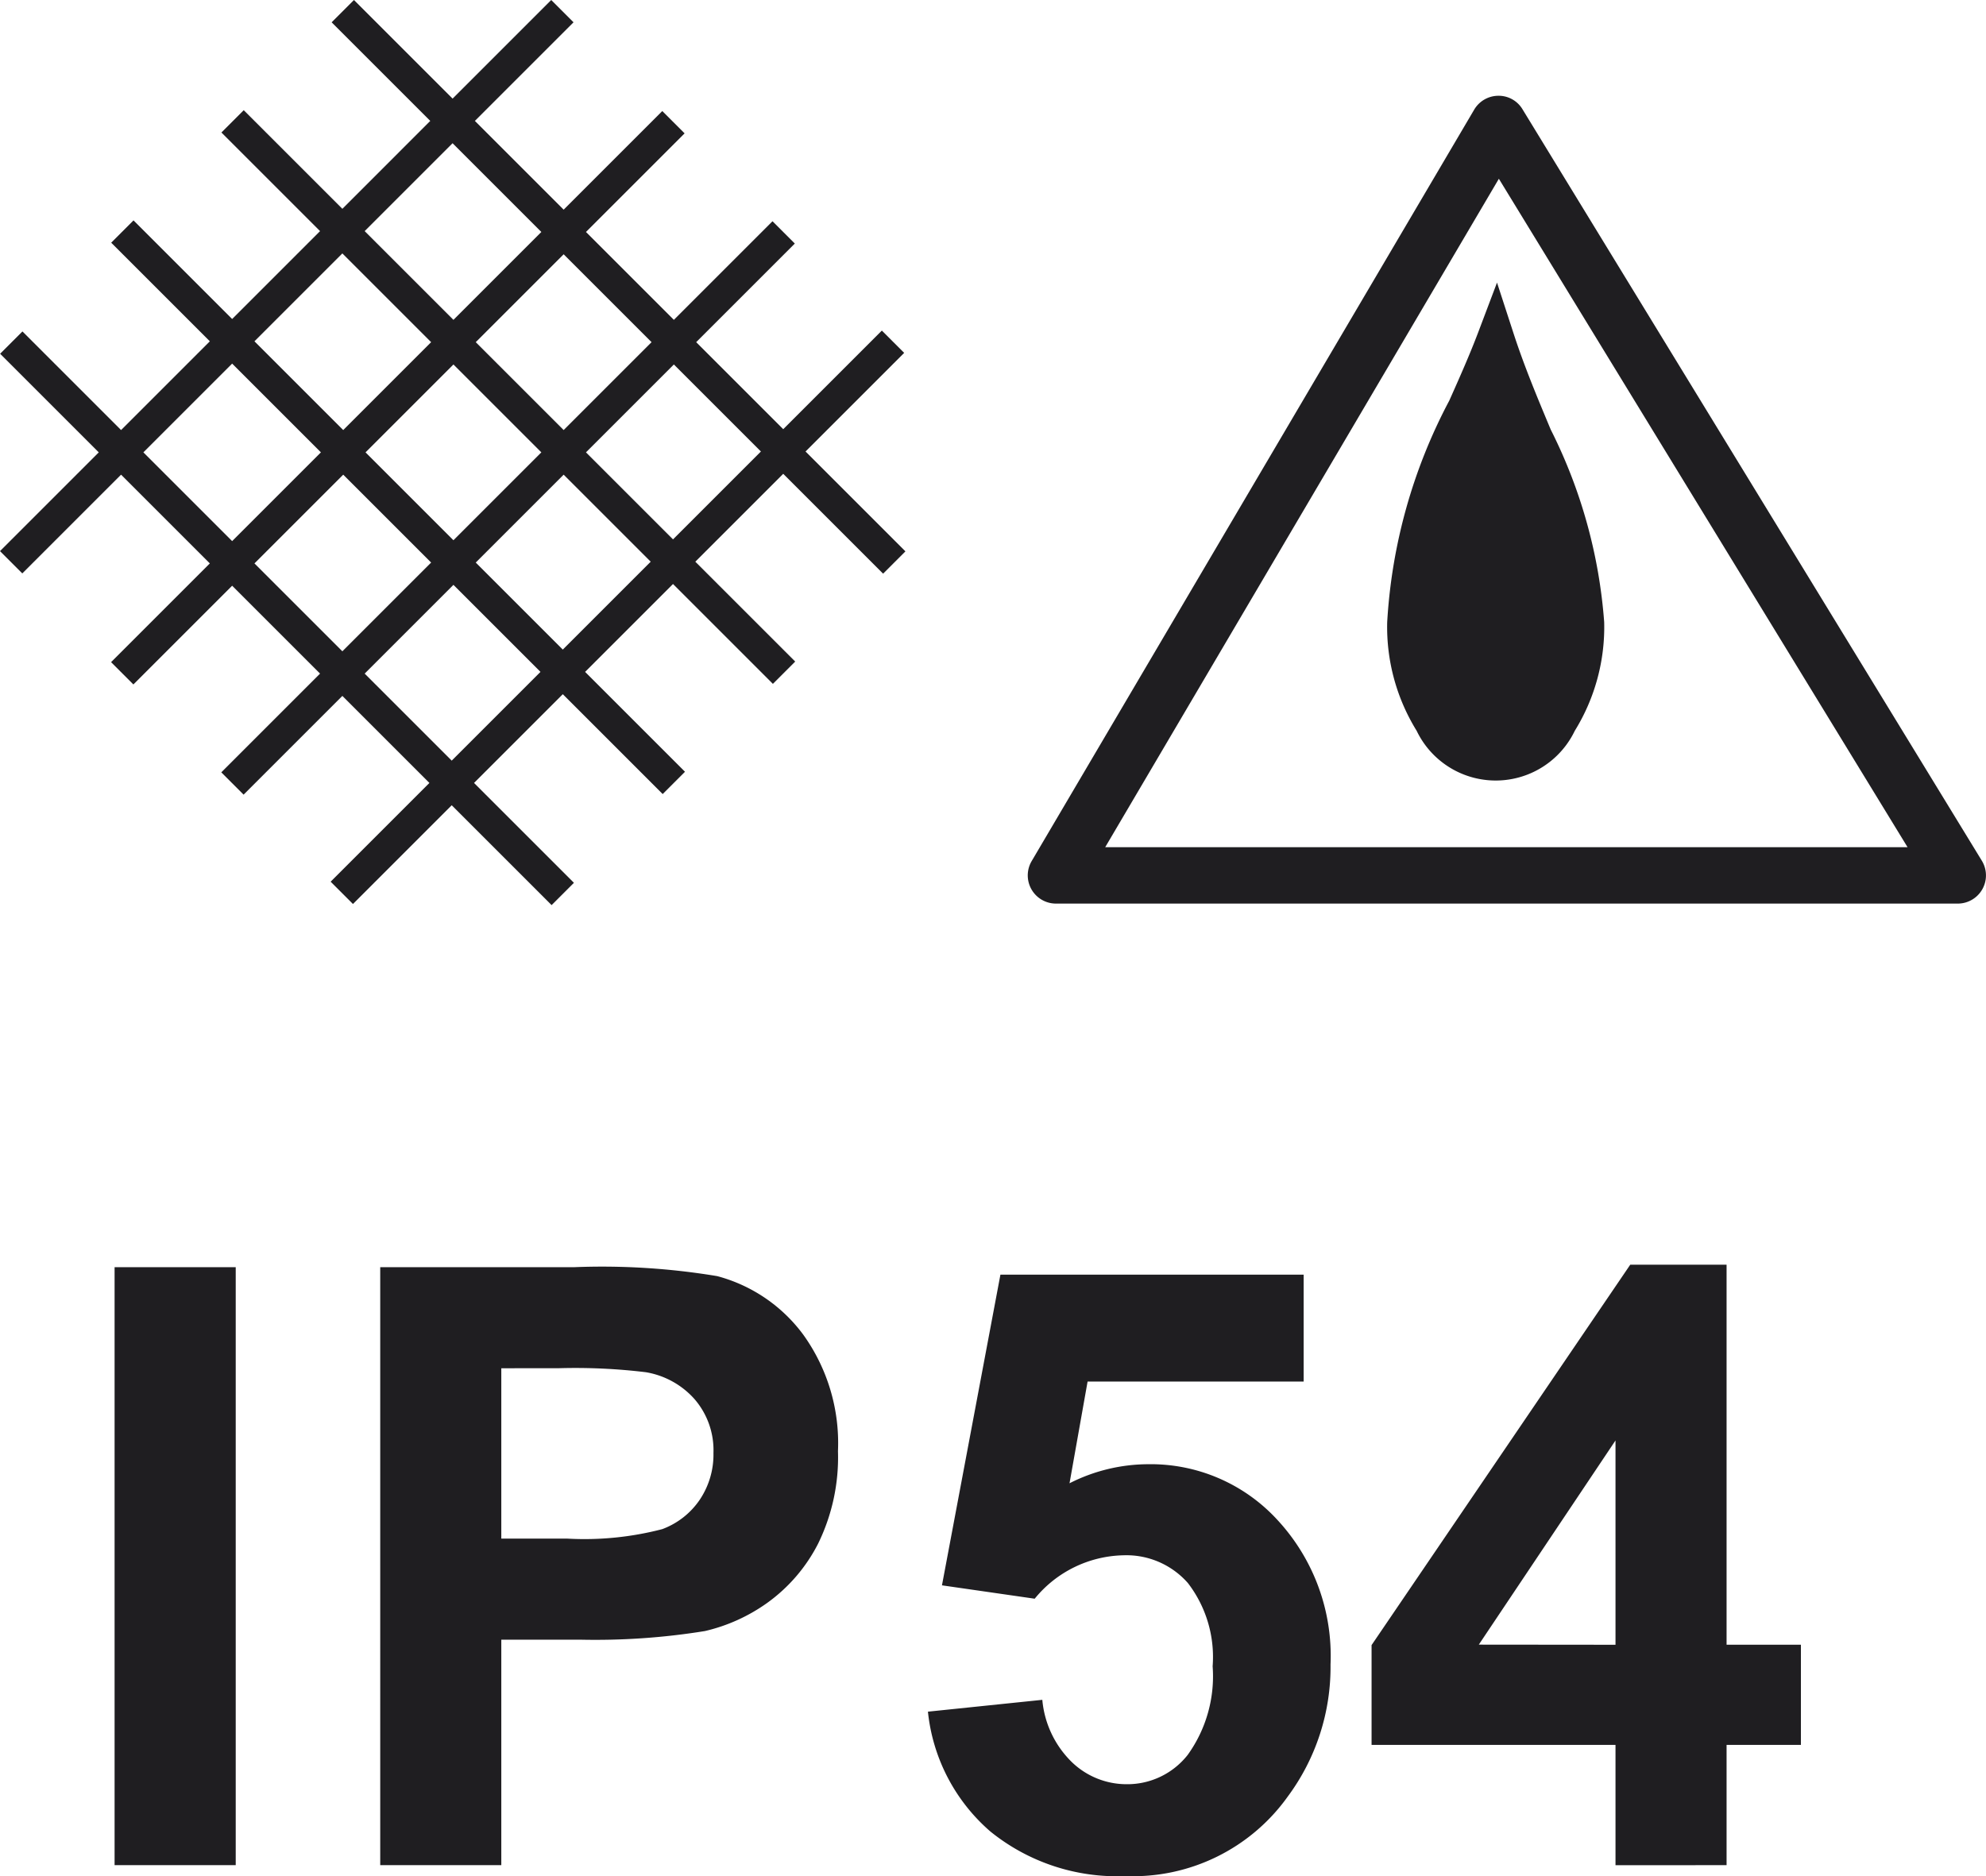
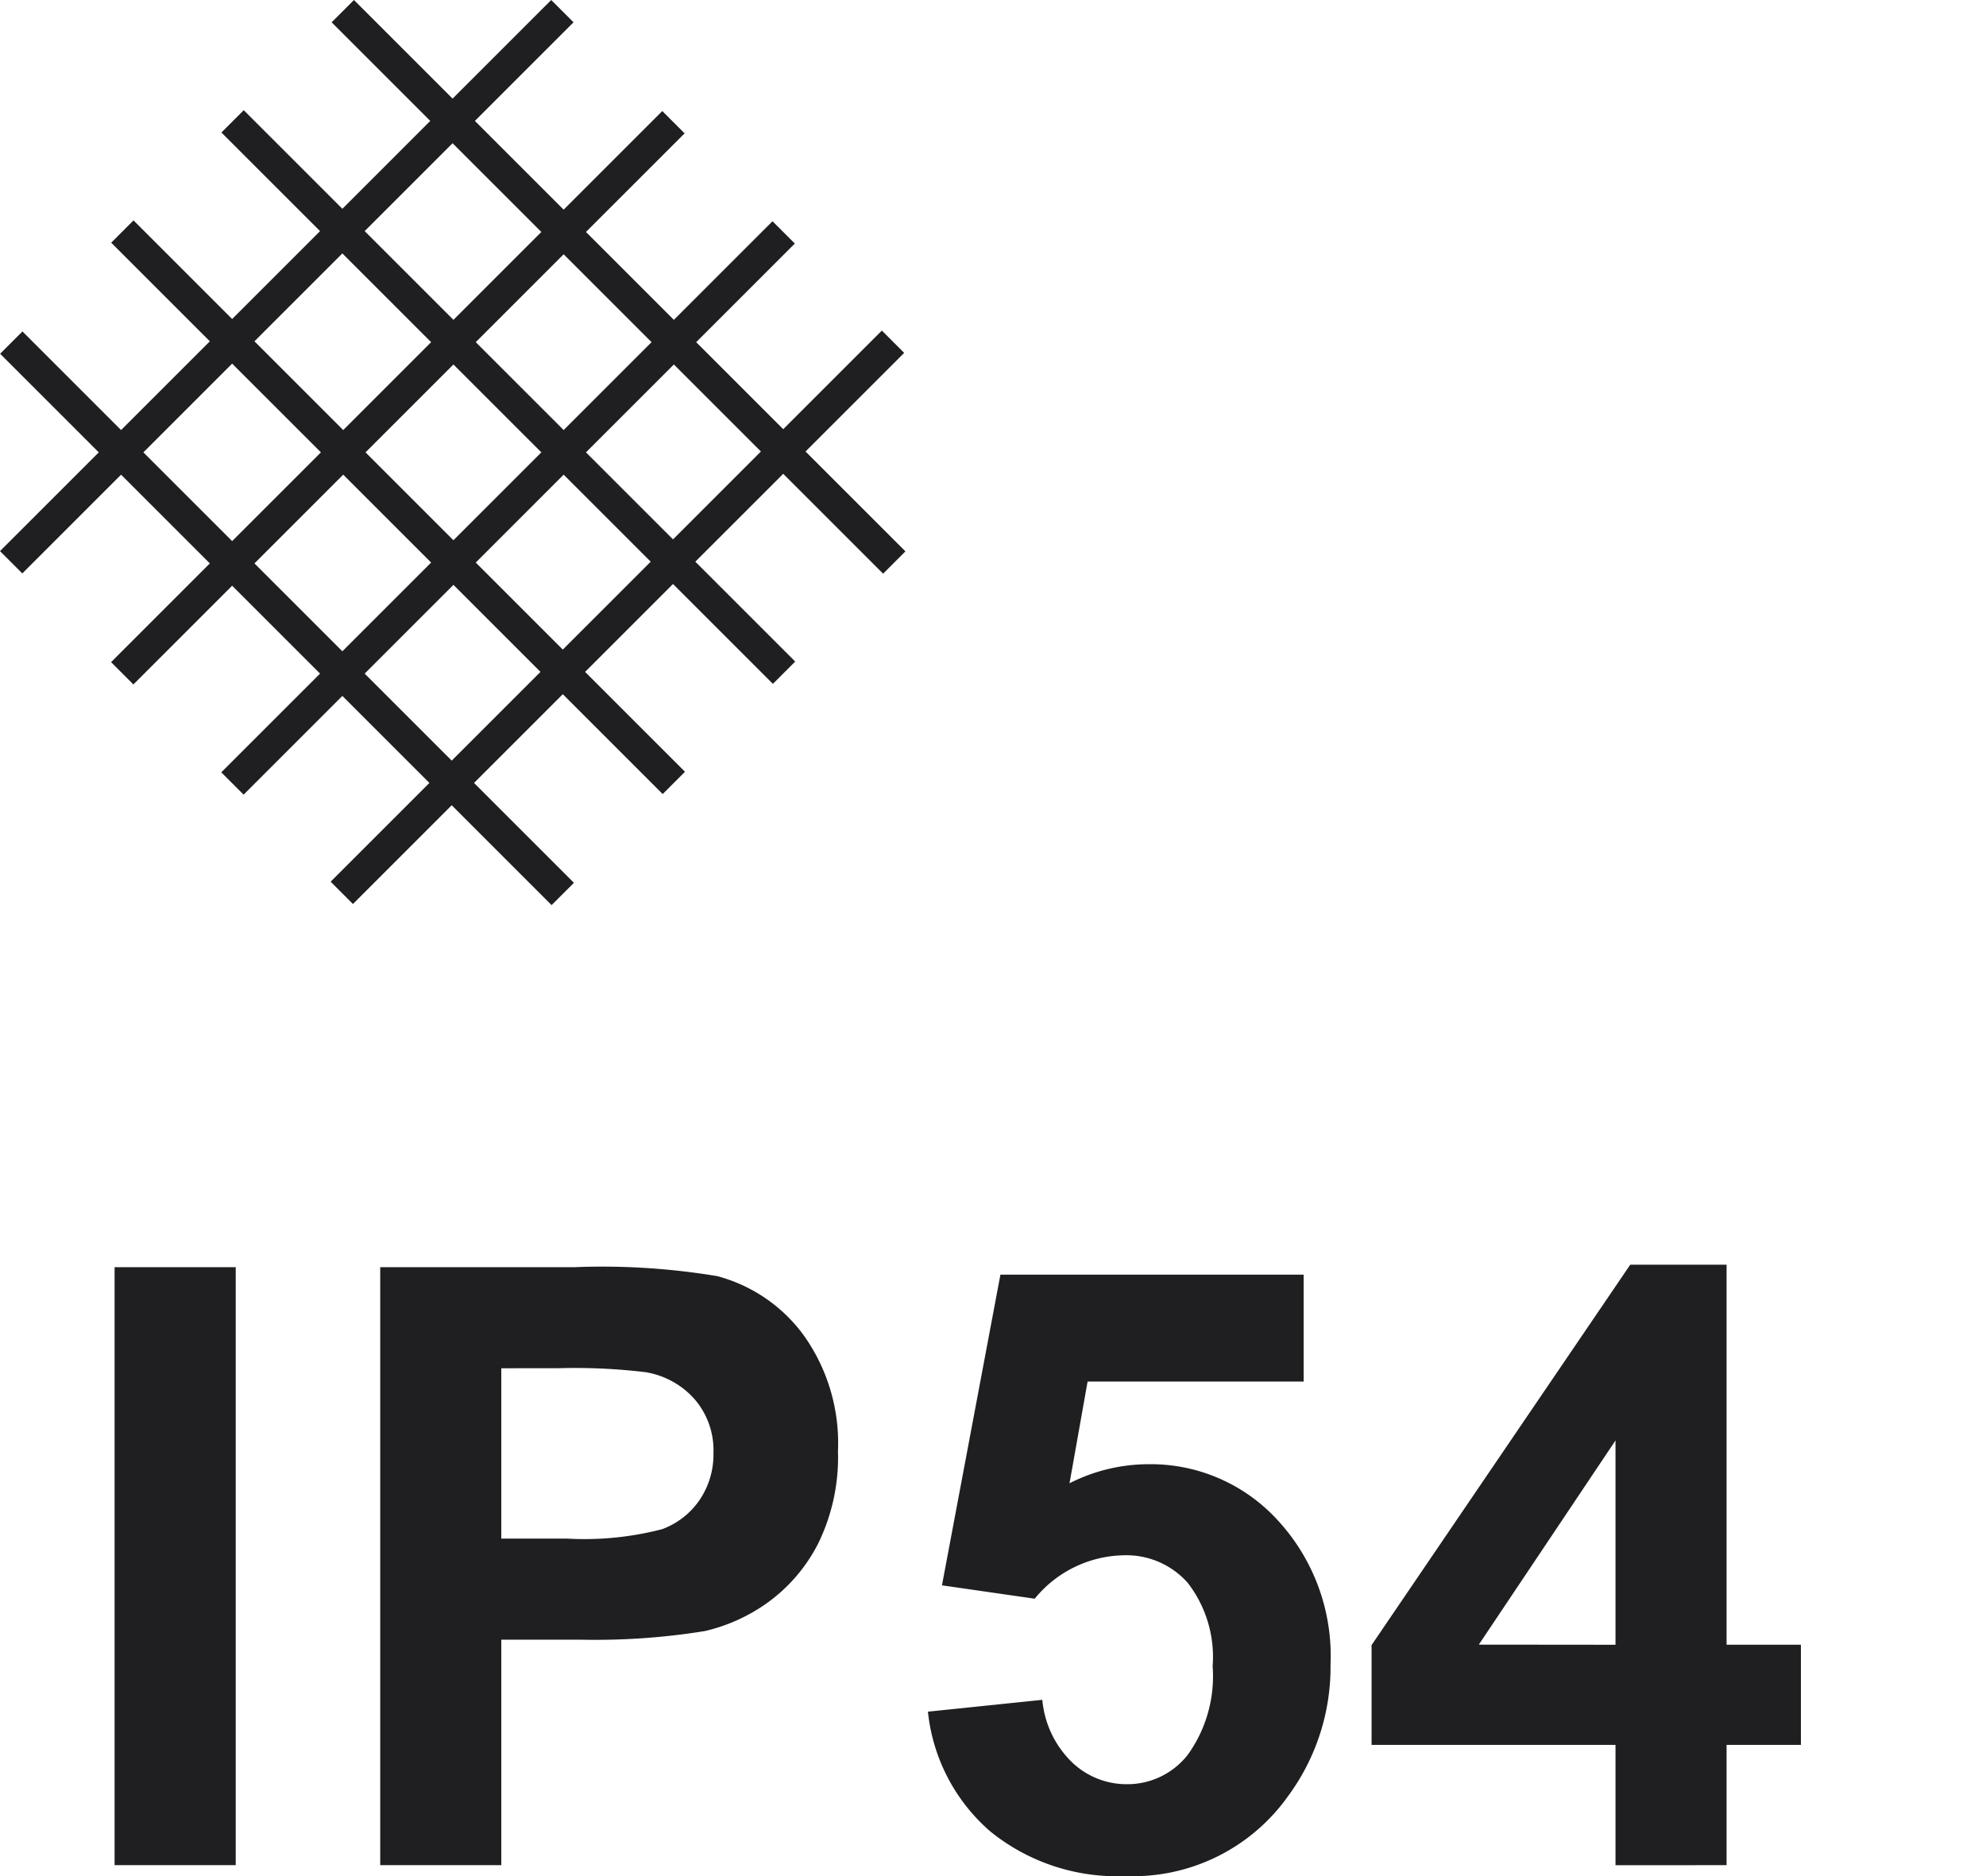
<svg xmlns="http://www.w3.org/2000/svg" id="Ebene_1" data-name="Ebene 1" viewBox="0 0 30.002 28.346">
  <defs>
    <style>
      .cls-1 {
        fill: #1f1e21;
      }
    </style>
  </defs>
-   <path class="cls-1" d="M29.576,13.653H15.952a.426.426,0,0,1-.367-.642l6.685-11.354a.426.426,0,0,1,.363-.21.42.42,0,0,1,.367.204L29.939,13.005a.426.426,0,0,1-.363.648Zm-12.88-.852H28.817L22.643,2.701Z" />
-   <path class="cls-1" d="M23.427,6.492c-.197-.471-.401-.958-.562-1.454l-.25-.768-.286.756c-.127.335-.276.671-.435,1.027a8.139,8.139,0,0,0-.938,3.347,2.98,2.98,0,0,0,.445,1.642,1.325,1.325,0,0,0,2.389-0,2.98,2.98,0,0,0,.444-1.642A7.727,7.727,0,0,0,23.427,6.492Z" />
  <path class="cls-1" d="M8.333,13.676,6.824,12.167,5.332,13.659l-.337-.337,1.492-1.492L5.172,10.515l-1.492,1.492-.337-.337,1.492-1.492L3.507,8.85l-1.492,1.492-.337-.337,1.492-1.492L1.829,7.172.337,8.664,0,8.327,1.492,6.835l-1.49-1.49.337-.337L1.829,6.498,3.17,5.157l-1.49-1.49.337-.337L3.507,4.82,4.835,3.492l-1.49-1.49.337-.337L5.172,3.155,6.5,1.827,5.01.337l.337-.337L6.837,1.49,8.327,0l.337.337L7.174,1.827,8.515,3.168,10.005,1.678l.337.337L8.852,3.505l1.328,1.328,1.49-1.49.337.337L10.517,5.17l1.315,1.315,1.49-1.49.337.337L12.169,6.822,13.678,8.331l-.337.337L11.832,7.159,10.504,8.487l1.509,1.509-.337.337L10.167,8.824,8.839,10.152l1.509,1.509-.337.337L8.502,10.489,7.161,11.83l1.509,1.509ZM5.509,10.178l1.315,1.315,1.341-1.341-1.315-1.315ZM3.844,8.513,5.172,9.841,6.513,8.5,5.185,7.172Zm3.343-.013L8.502,9.815,9.83,8.487,8.515,7.172ZM2.166,6.835,3.507,8.176,4.848,6.835,3.507,5.494Zm3.356,0L6.85,8.163,8.178,6.835,6.85,5.507ZM8.852,6.835l1.315,1.315L11.495,6.822,10.18,5.507ZM7.187,5.17,8.515,6.498,9.843,5.17,8.515,3.842ZM3.844,5.157,5.185,6.498,6.513,5.17,5.172,3.829ZM5.509,3.492,6.85,4.833,8.178,3.505,6.837,2.164Z" />
  <path class="cls-1" d="M1.731,28.182V19.147H3.561v9.035Zm4.013,0V19.147H8.669a10.605,10.605,0,0,1,2.166.135,2.374,2.374,0,0,1,1.3.885,2.808,2.808,0,0,1,.524,1.76,2.964,2.964,0,0,1-.301,1.399,2.497,2.497,0,0,1-.766.892,2.644,2.644,0,0,1-.944.427,10.367,10.367,0,0,1-1.889.13H7.573v3.407ZM7.573,20.674v2.574h.995a4.662,4.662,0,0,0,1.436-.143,1.179,1.179,0,0,0,.568-.446,1.224,1.224,0,0,0,.206-.705,1.18,1.18,0,0,0-.288-.816,1.263,1.263,0,0,0-.732-.404,8.888,8.888,0,0,0-1.308-.061Zm6.444,5.189,1.729-.179a1.502,1.502,0,0,0,.437.932,1.191,1.191,0,0,0,.841.343,1.159,1.159,0,0,0,.919-.444,2.034,2.034,0,0,0,.376-1.338,1.834,1.834,0,0,0-.374-1.258,1.237,1.237,0,0,0-.972-.419,1.775,1.775,0,0,0-1.342.656l-1.401-.202.883-4.694h4.581v1.615H16.43l-.273,1.537a2.635,2.635,0,0,1,1.184-.288,2.596,2.596,0,0,1,1.956.841A3.023,3.023,0,0,1,20.1,25.15a3.287,3.287,0,0,1-.648,1.998,2.871,2.871,0,0,1-2.448,1.199,3.041,3.041,0,0,1-2.042-.673,2.771,2.771,0,0,1-.944-1.811Zm10.388,2.32V26.365H20.72v-1.508l3.908-5.748h1.455v5.742h1.123v1.514h-1.123v1.817Zm0-3.331V21.765l-2.065,3.085Z" />
</svg>